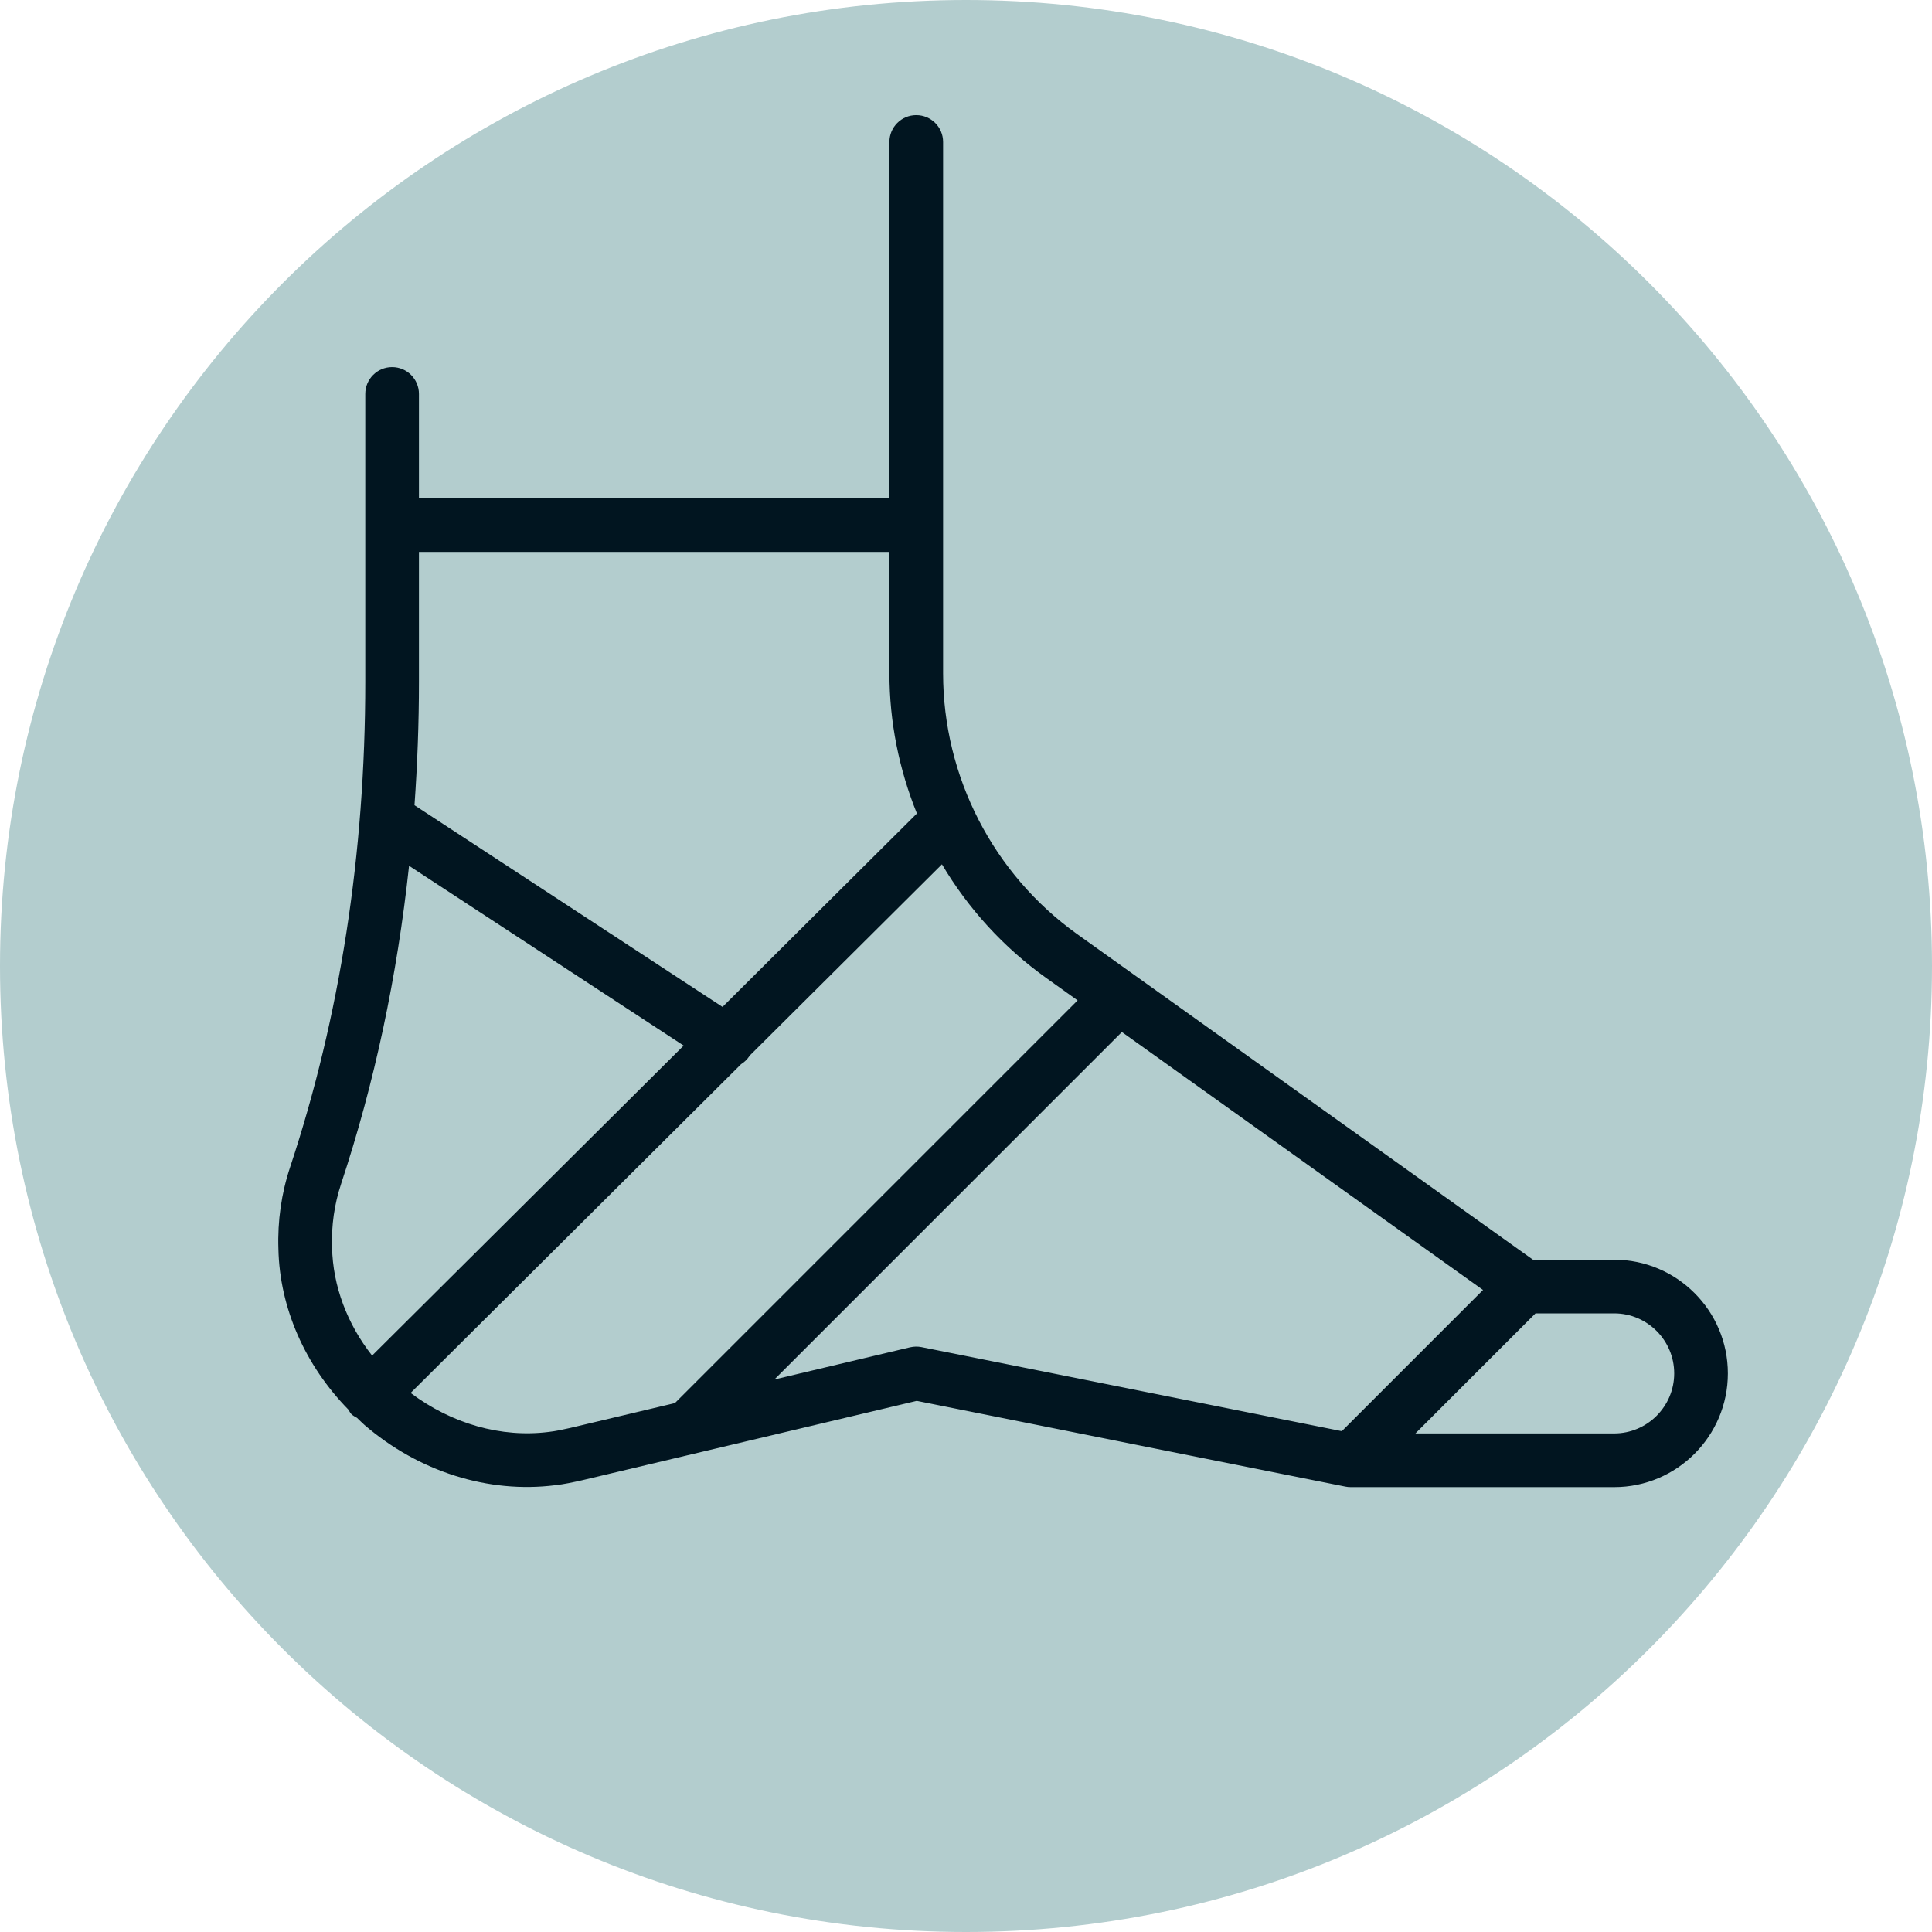
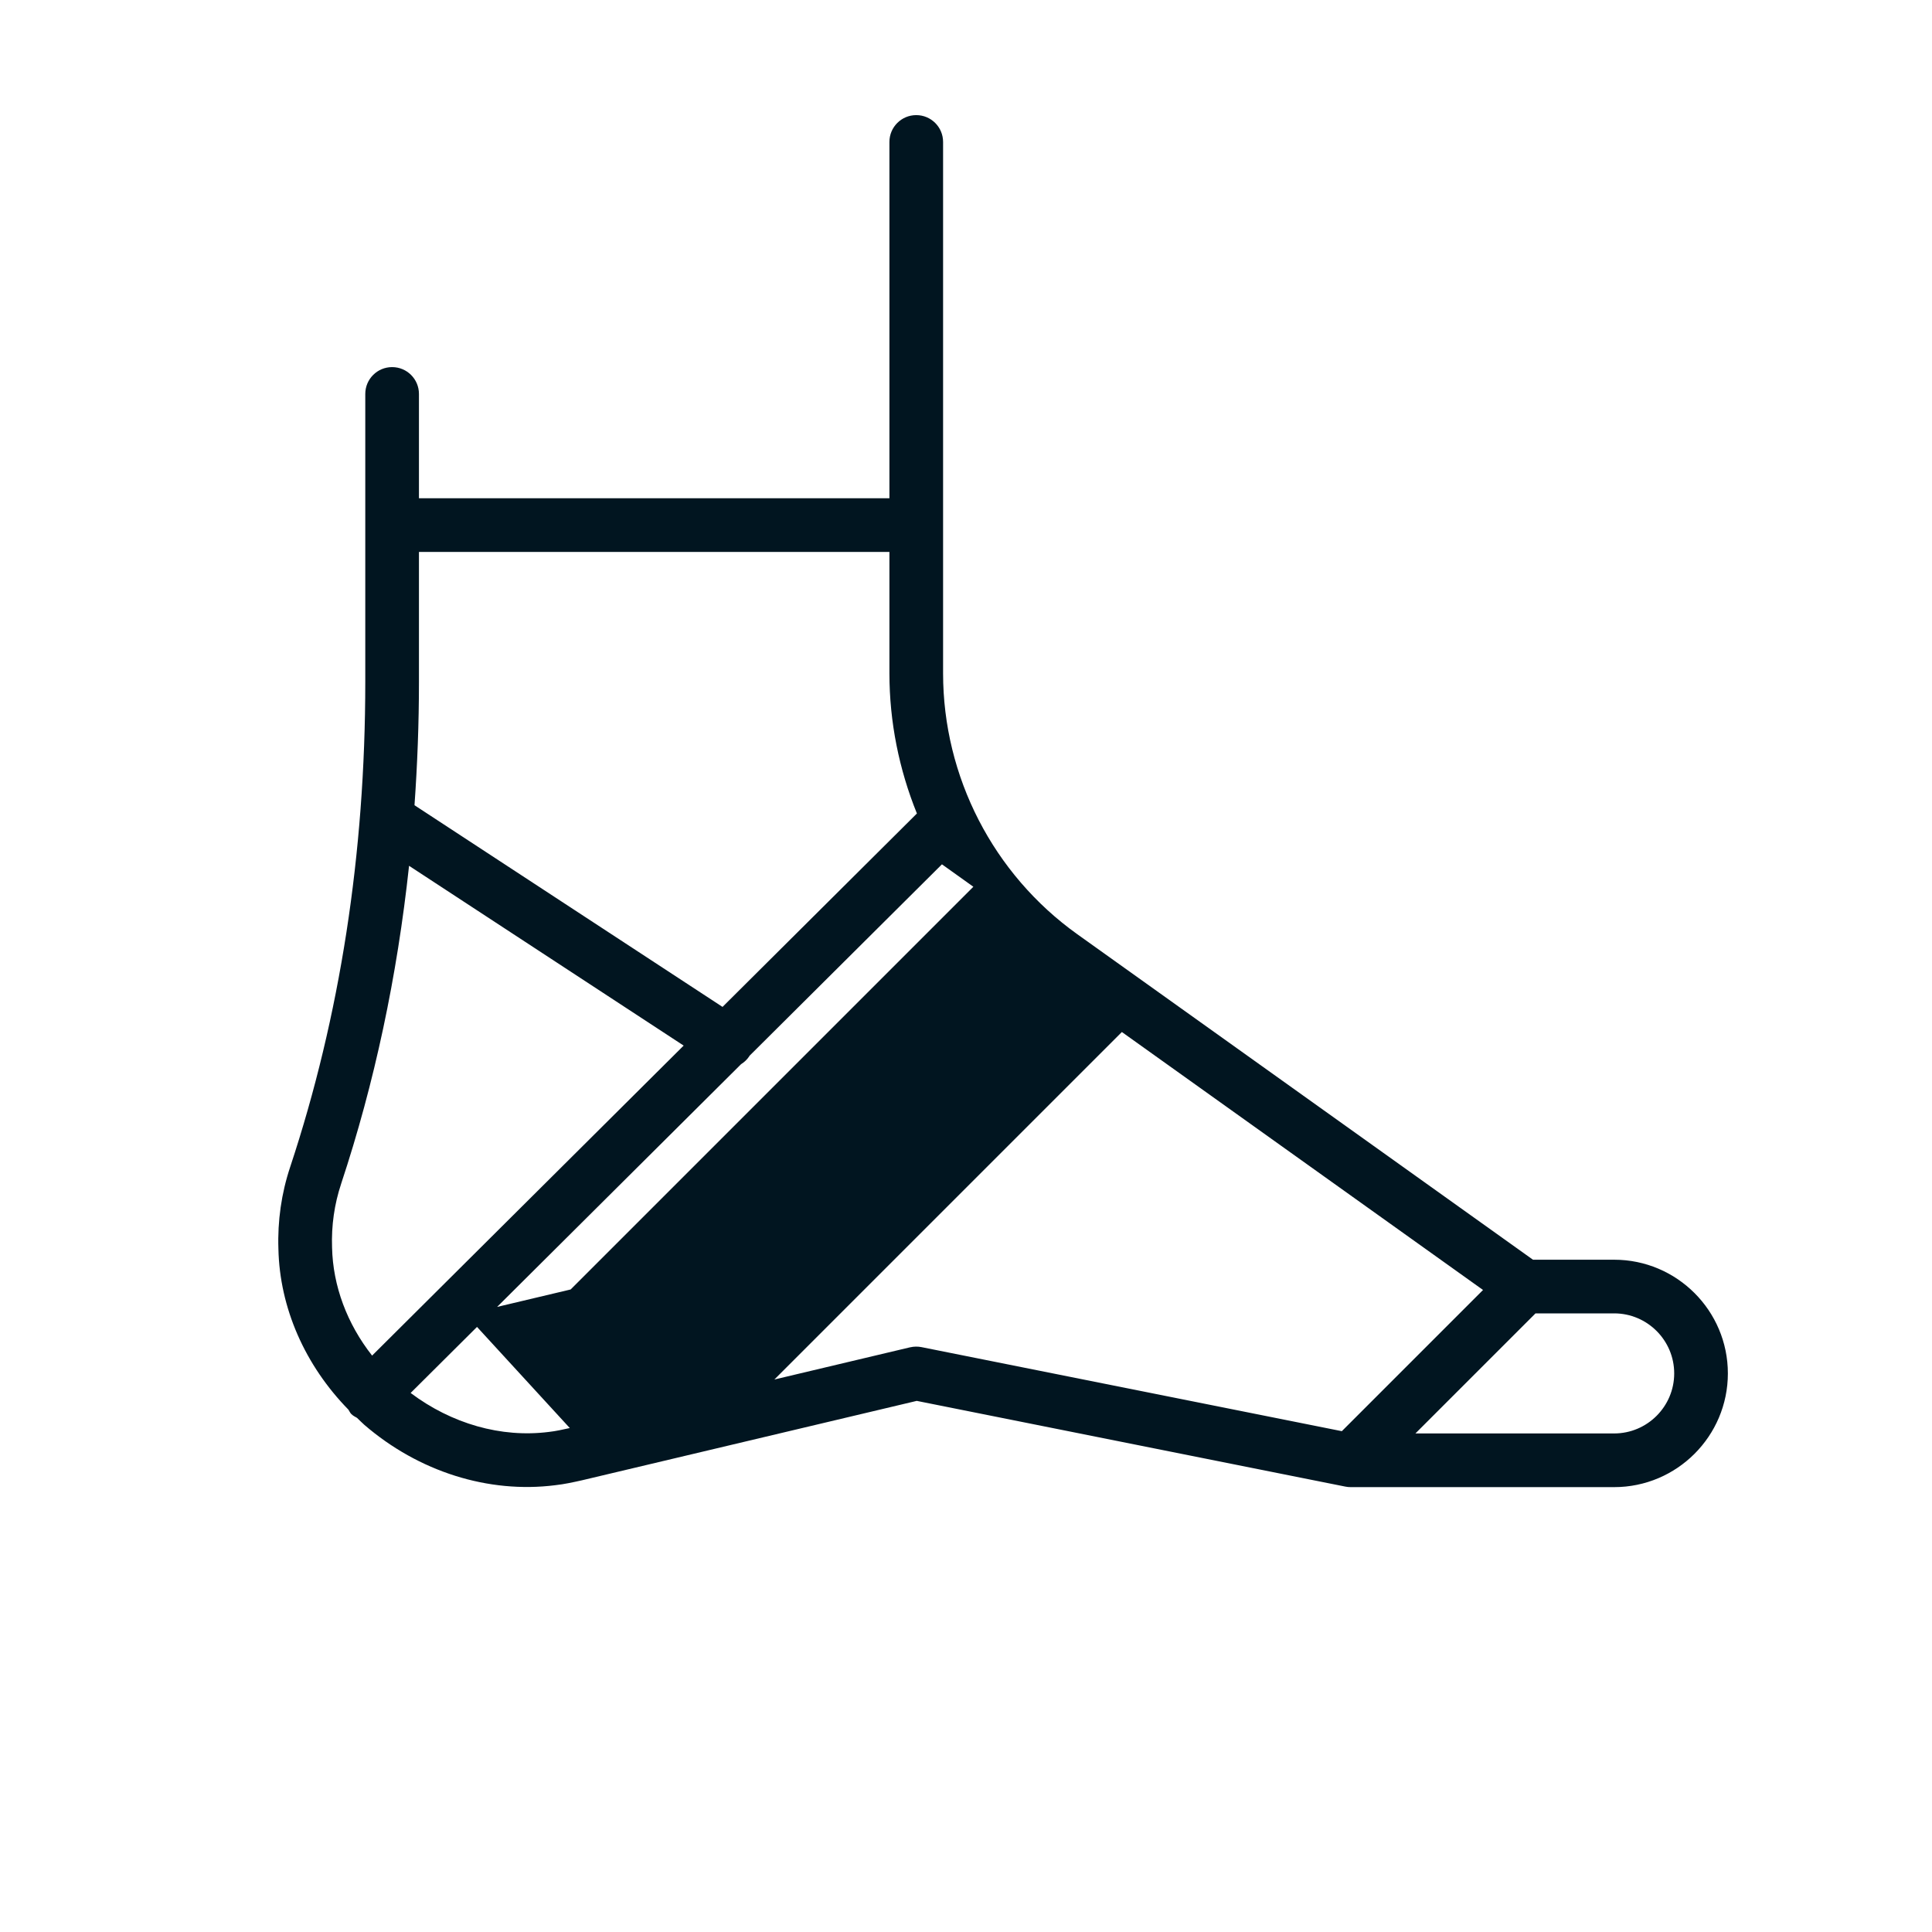
<svg xmlns="http://www.w3.org/2000/svg" id="uuid-1113a059-fc31-4fca-9b77-d5e24cf2095d" data-name="Ebene 2" width="107.998" height="107.998" viewBox="0 0 107.998 107.998">
  <g id="uuid-e622a2f9-aafa-451f-bb9c-bbe8f7f4e80b" data-name="Ebene 1">
-     <path d="M53.999,107.998c29.823,0,53.999-24.176,53.999-53.999S83.822,0,53.999,0,0,24.176,0,53.999s24.176,53.999,53.999,53.999" style="fill: #b3cdce;" />
-     <path d="M90.231,70.418h-4.538l-25.468-18.192c-4.701-3.357-7.507-8.81-7.507-14.586V7.935c0-.829-.671-1.5-1.5-1.5s-1.5,.671-1.5,1.5V27.852H23.419v-5.831c0-.829-.671-1.5-1.5-1.5s-1.5,.671-1.5,1.5v16.096c0,9.588-1.412,18.71-4.196,27.11-.492,1.475-.713,3.024-.66,4.585,.069,3.297,1.487,6.508,3.914,8.988,.054,.083,.09,.174,.163,.247,.094,.094,.208,.148,.318,.212,.138,.128,.265,.265,.408,.389,3.037,2.62,6.935,3.848,10.669,3.375,.517-.057,1-.164,1.493-.274l18.718-4.44,23.96,4.792c.097,.02,.195,.029,.294,.029h14.731c3.505,0,6.356-2.851,6.356-6.356s-2.852-6.356-6.356-6.356ZM49.718,30.852v6.787c0,2.719,.541,5.374,1.537,7.835l-10.866,10.812-17.219-11.274c.161-2.271,.249-4.568,.249-6.895v-7.265h26.3Zm-30.649,35.321c1.87-5.64,3.132-11.592,3.797-17.775l15.35,10.05-17.416,17.329c-1.394-1.774-2.192-3.888-2.238-6.048-.042-1.223,.129-2.418,.508-3.556Zm12.782,13.654c-.407,.09-.791,.175-1.169,.217-2.669,.34-5.441-.459-7.728-2.178l18.472-18.379c.174-.111,.332-.25,.452-.434,.007-.011,.011-.023,.018-.034l10.758-10.704c1.464,2.468,3.435,4.643,5.828,6.352l1.756,1.254-22.512,22.512-5.875,1.394Zm19.021-4.513l-7.585,1.8,19.425-19.425,20.189,14.42-7.893,7.893-23.495-4.698c-.211-.042-.43-.038-.64,.011Zm39.359,4.815h-11.11l6.713-6.712h4.397c1.851,0,3.356,1.506,3.356,3.356s-1.506,3.356-3.356,3.356Z" style="fill: #011520;" />
+     <path d="M90.231,70.418h-4.538l-25.468-18.192c-4.701-3.357-7.507-8.81-7.507-14.586V7.935c0-.829-.671-1.5-1.5-1.5s-1.5,.671-1.5,1.5V27.852H23.419v-5.831c0-.829-.671-1.5-1.5-1.5s-1.5,.671-1.5,1.5v16.096c0,9.588-1.412,18.71-4.196,27.11-.492,1.475-.713,3.024-.66,4.585,.069,3.297,1.487,6.508,3.914,8.988,.054,.083,.09,.174,.163,.247,.094,.094,.208,.148,.318,.212,.138,.128,.265,.265,.408,.389,3.037,2.62,6.935,3.848,10.669,3.375,.517-.057,1-.164,1.493-.274l18.718-4.44,23.96,4.792c.097,.02,.195,.029,.294,.029h14.731c3.505,0,6.356-2.851,6.356-6.356s-2.852-6.356-6.356-6.356ZM49.718,30.852v6.787c0,2.719,.541,5.374,1.537,7.835l-10.866,10.812-17.219-11.274c.161-2.271,.249-4.568,.249-6.895v-7.265h26.3Zm-30.649,35.321c1.87-5.64,3.132-11.592,3.797-17.775l15.35,10.05-17.416,17.329c-1.394-1.774-2.192-3.888-2.238-6.048-.042-1.223,.129-2.418,.508-3.556Zm12.782,13.654c-.407,.09-.791,.175-1.169,.217-2.669,.34-5.441-.459-7.728-2.178l18.472-18.379c.174-.111,.332-.25,.452-.434,.007-.011,.011-.023,.018-.034l10.758-10.704l1.756,1.254-22.512,22.512-5.875,1.394Zm19.021-4.513l-7.585,1.8,19.425-19.425,20.189,14.42-7.893,7.893-23.495-4.698c-.211-.042-.43-.038-.64,.011Zm39.359,4.815h-11.11l6.713-6.712h4.397c1.851,0,3.356,1.506,3.356,3.356s-1.506,3.356-3.356,3.356Z" style="fill: #011520;" />
  </g>
</svg>